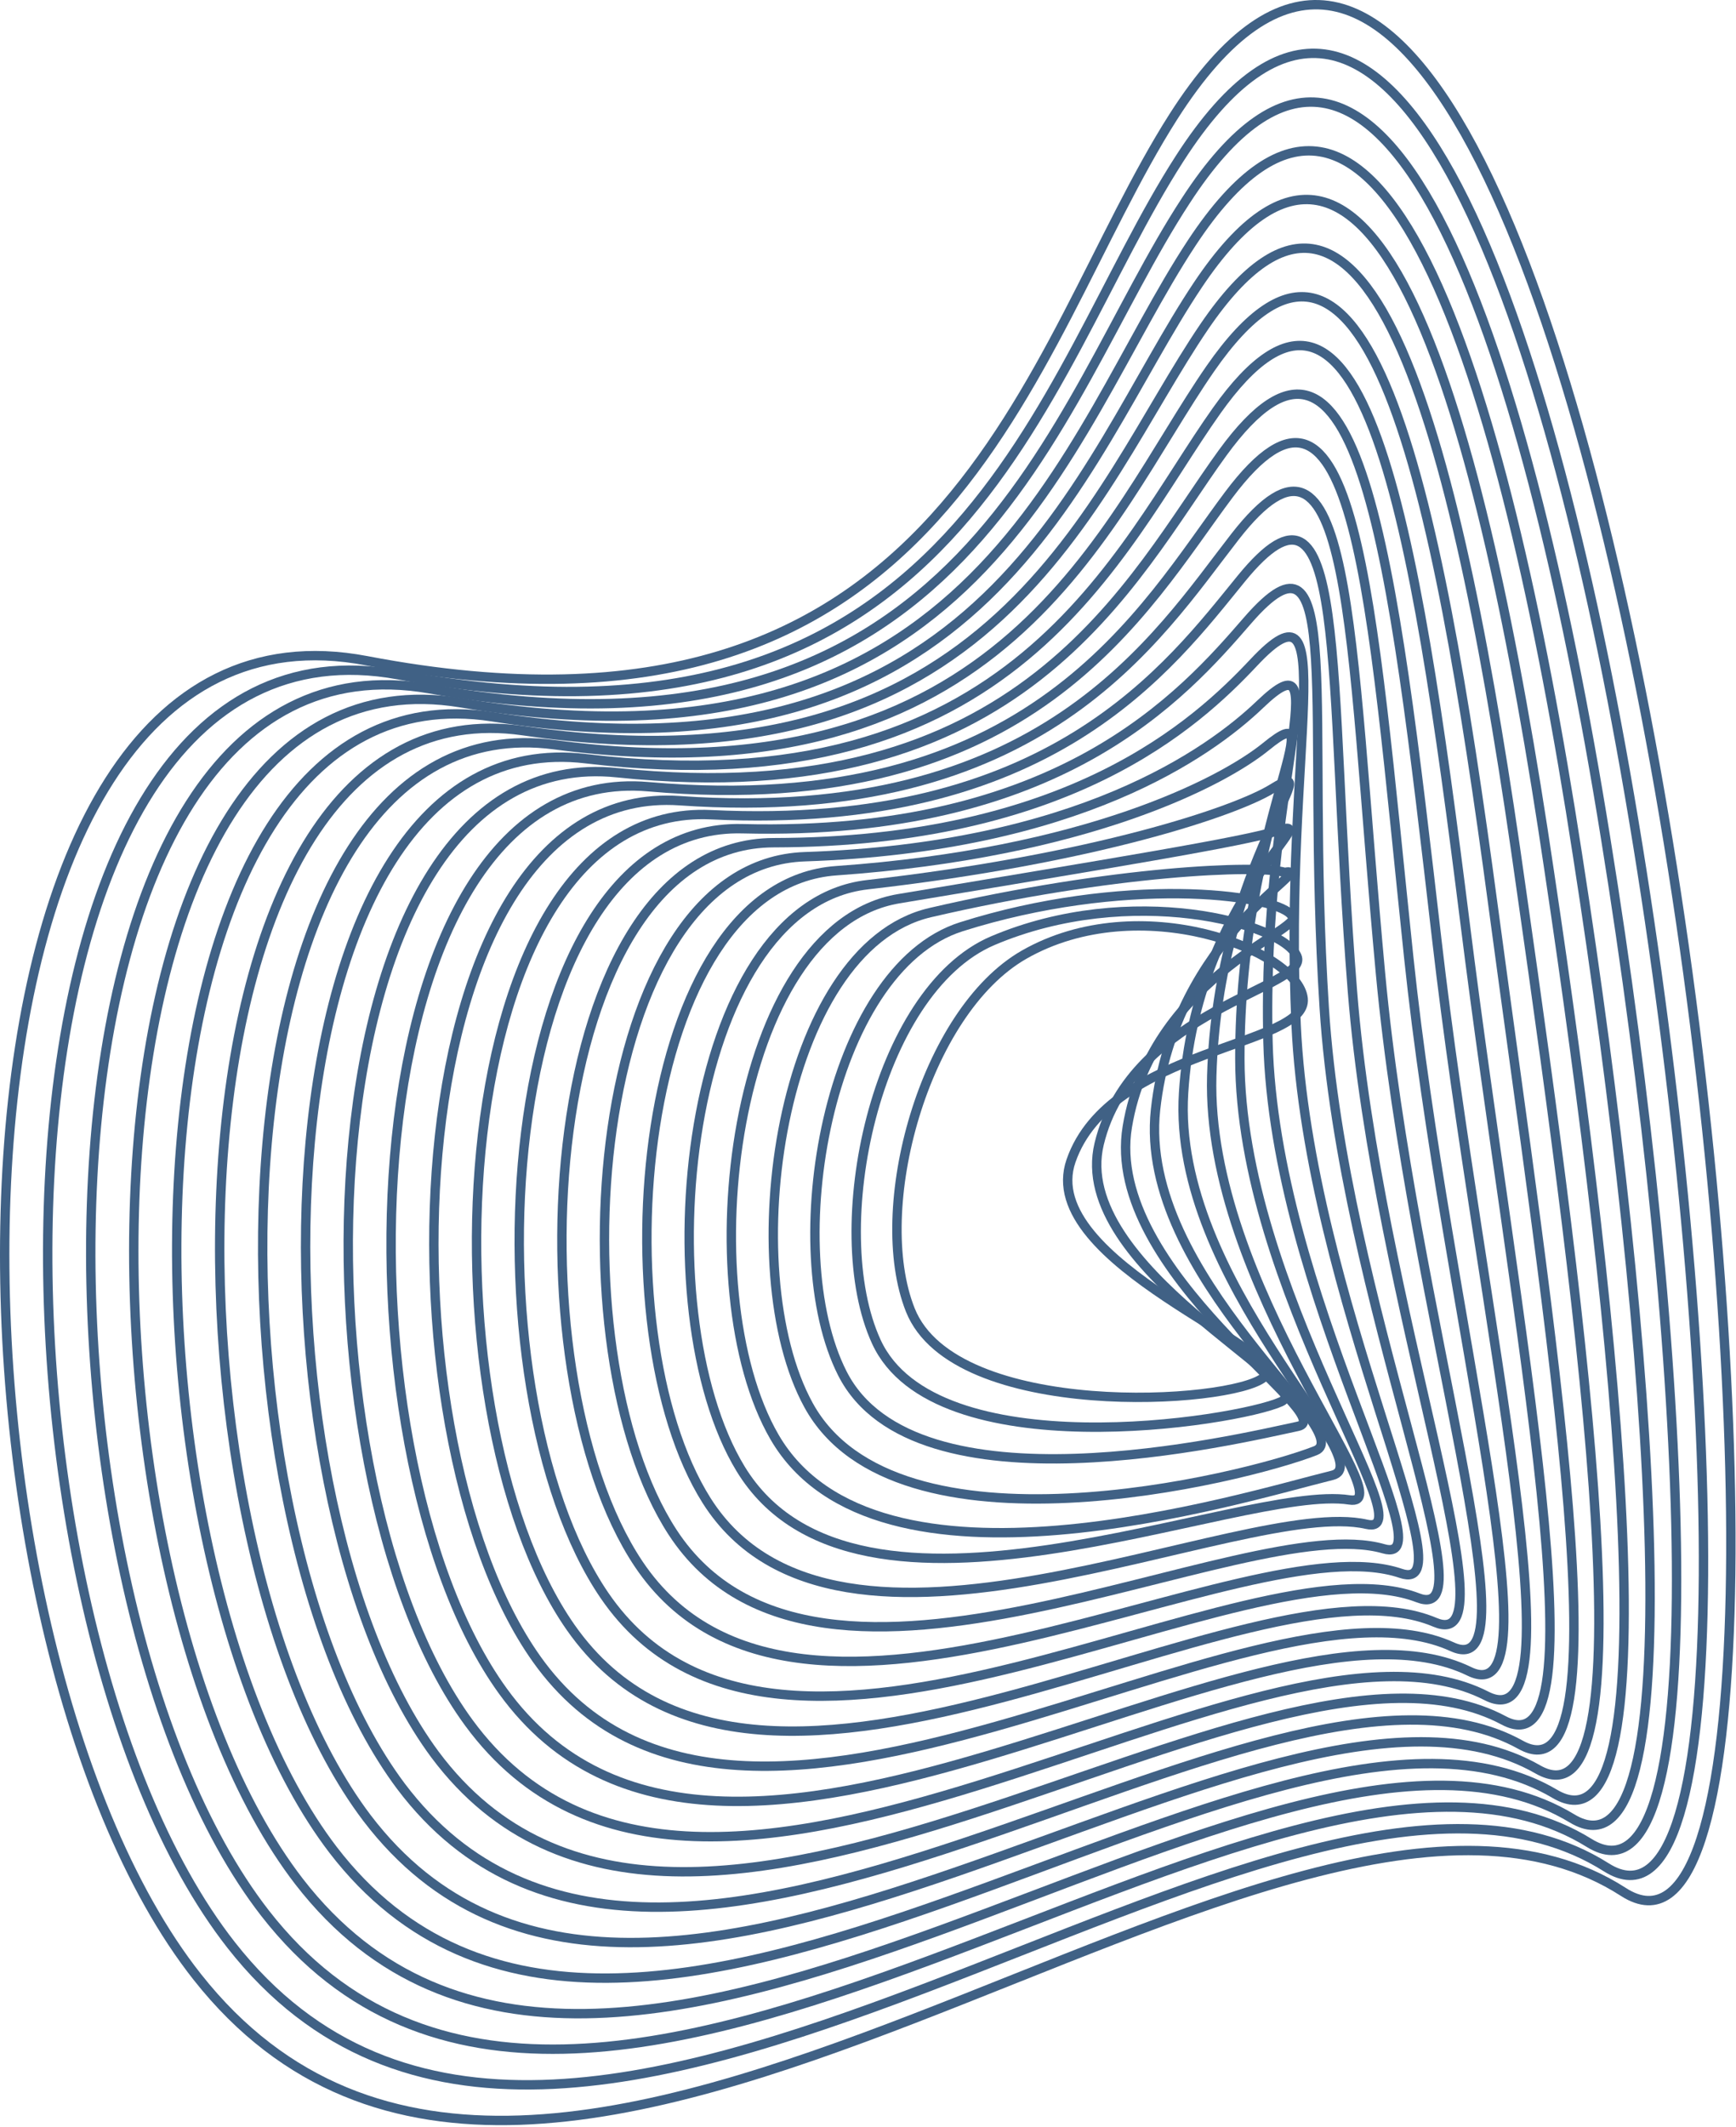
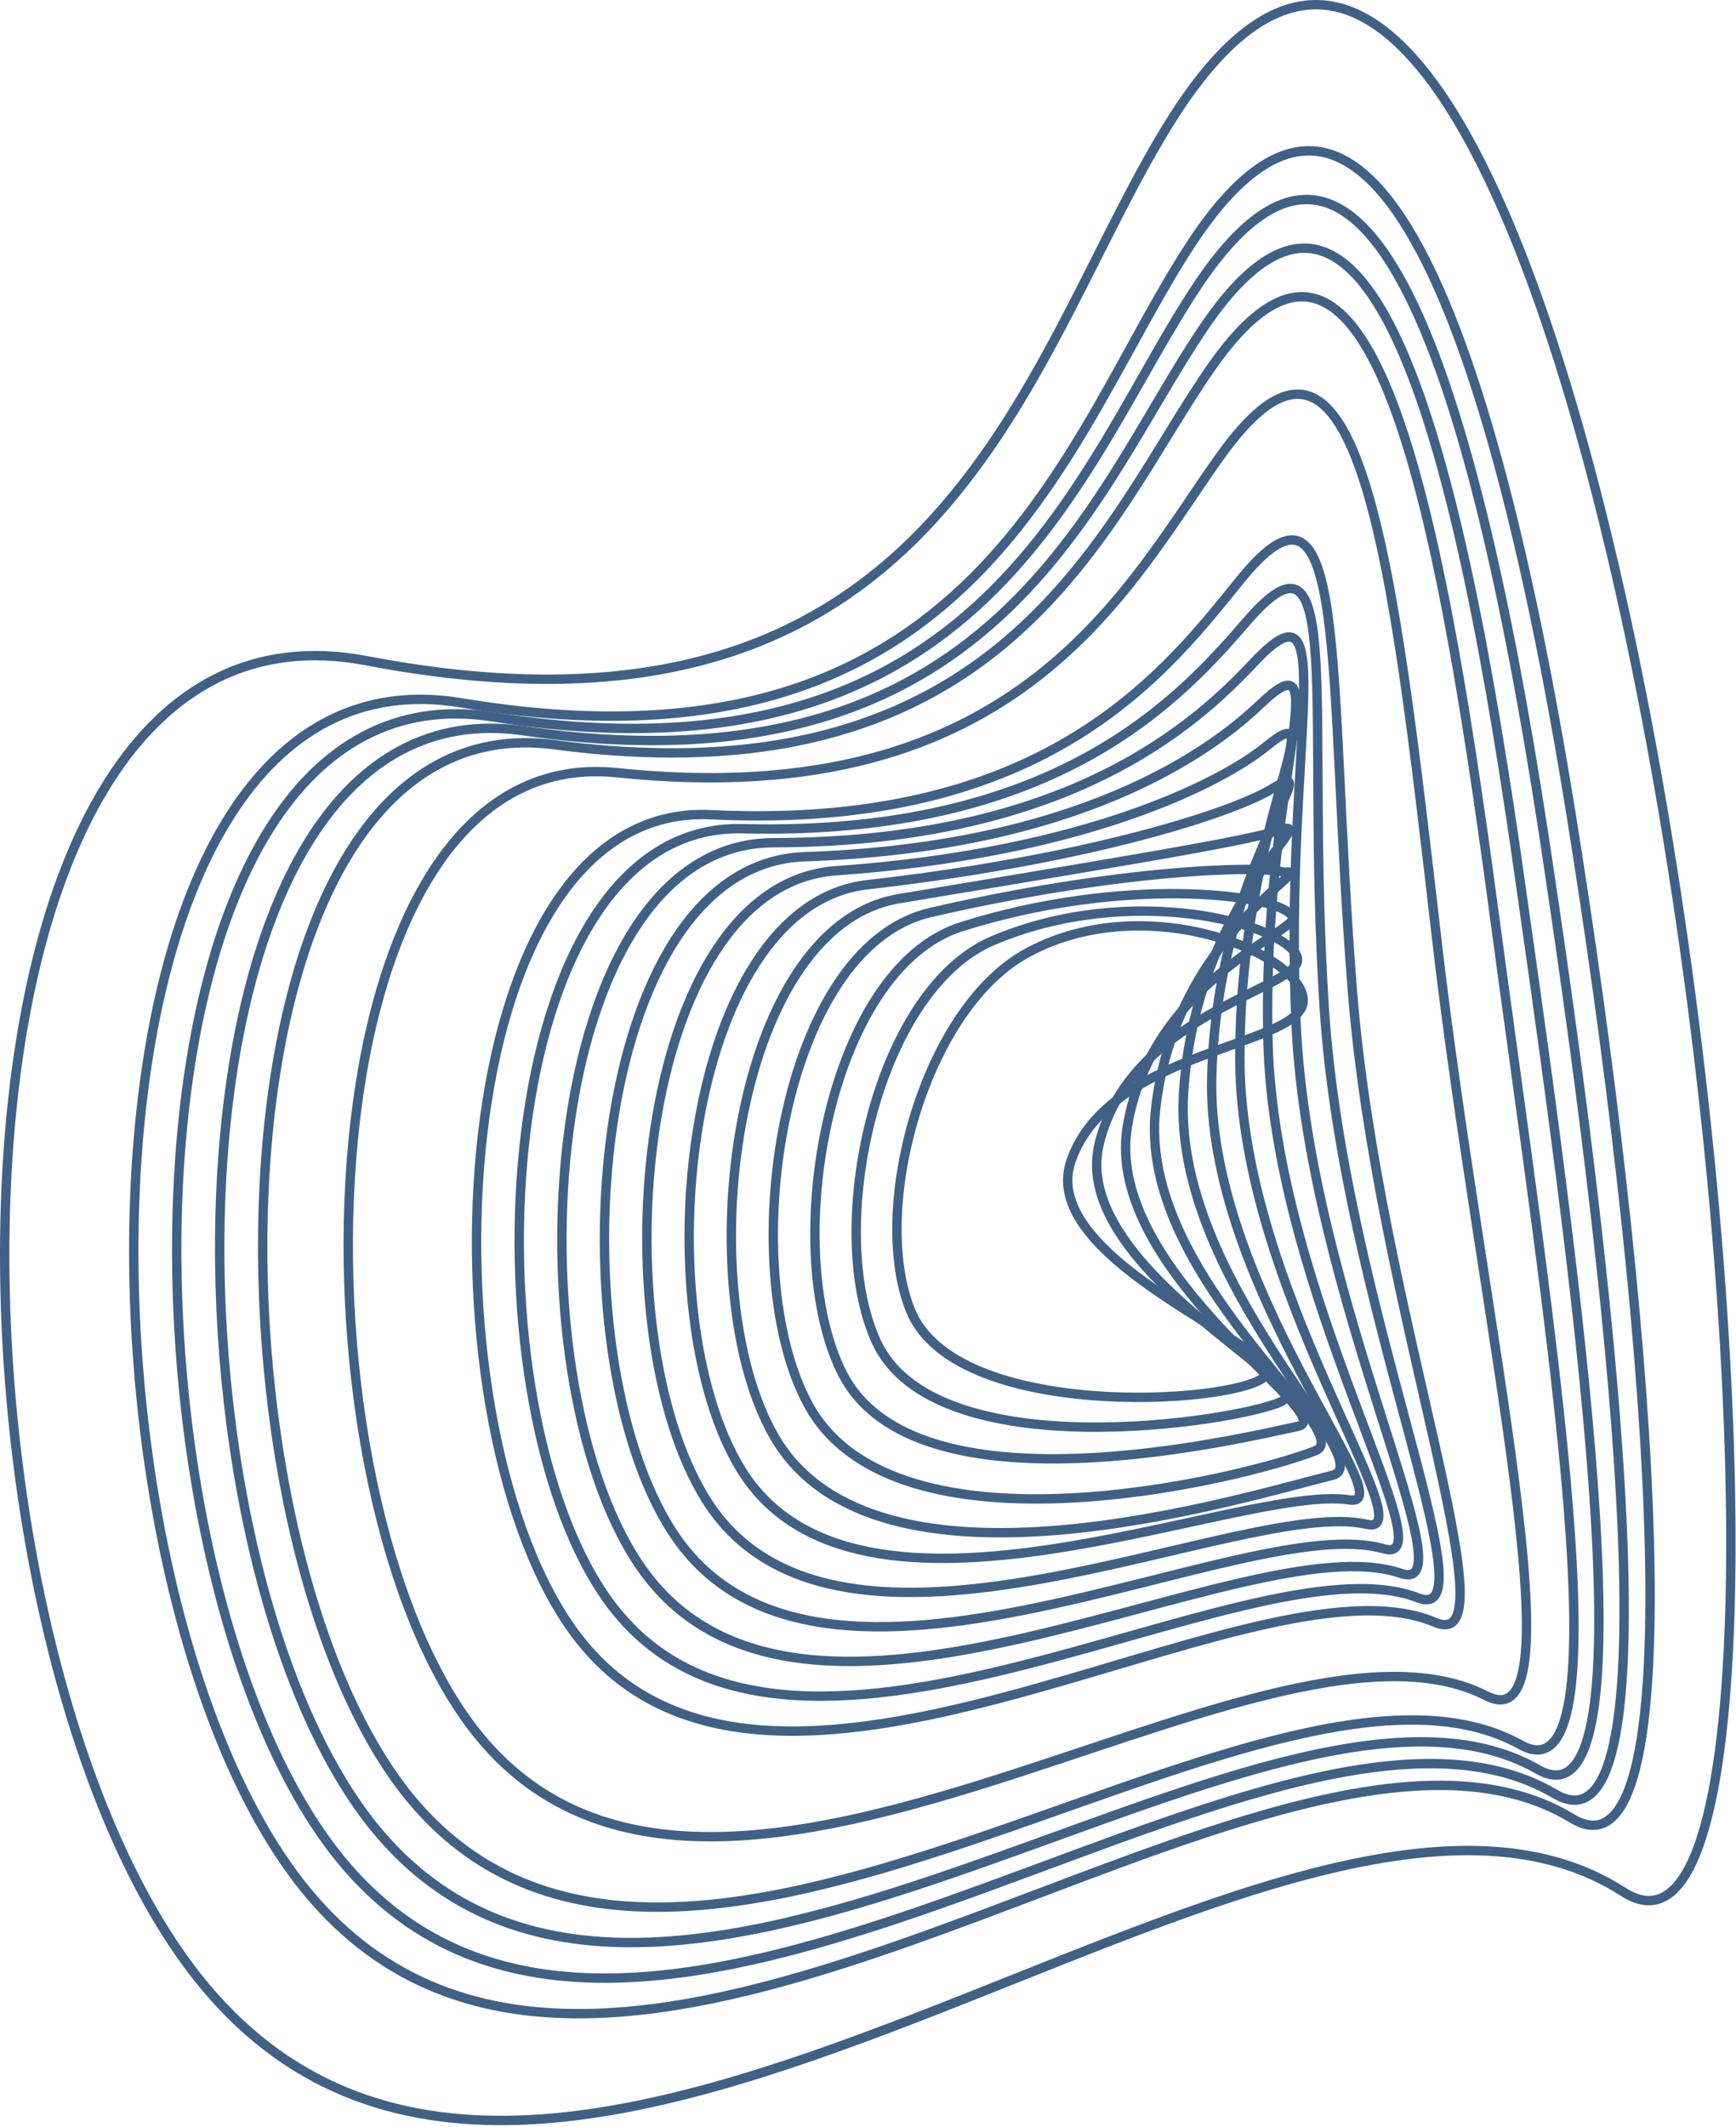
<svg xmlns="http://www.w3.org/2000/svg" width="370" height="453" viewBox="0 0 370 453" fill="none">
  <path d="M218.259 203.342C196.947 215.543 185.457 257.542 194.017 279.013C203.473 302.723 262.603 299.122 269.388 293.34C276.173 287.559 220.704 269.058 228.273 247.241C236.68 223.026 278.891 222.992 277.741 212.652C276.612 202.478 242.893 189.241 218.259 203.342Z" stroke="#406185" stroke-width="2" stroke-miterlimit="10" />
  <path d="M211.585 200.359C186.606 210.991 175.767 261.828 186.778 285.778C199.258 312.904 263.499 302.85 273.035 298.557C281.255 294.862 227.893 269.982 234.273 243.62C241.197 214.978 279.268 210.327 276.424 203.681C273.367 196.557 240.898 187.912 211.585 200.359Z" stroke="#406185" stroke-width="2" stroke-miterlimit="10" />
  <path d="M204.916 197.382C176.308 206.413 166.101 266.108 179.544 292.536C195.074 323.105 263.887 306.492 276.686 303.78C285.989 301.787 235.132 270.939 240.269 239.985C245.752 206.971 280.507 197.289 275.111 194.757C271.084 190.271 239.013 186.61 204.916 197.382Z" stroke="#406185" stroke-width="2" stroke-miterlimit="10" />
  <path d="M198.244 194.378C166.027 201.874 156.451 270.361 172.327 299.281C190.934 333.226 265.182 314.931 280.354 308.984C289.856 305.256 242.415 271.883 246.283 236.357C250.356 198.97 281.33 184.43 273.815 185.805C268.319 184.164 237.119 185.347 198.244 194.378Z" stroke="#406185" stroke-width="2" stroke-miterlimit="10" />
  <path d="M191.571 191.414C155.76 197.395 146.815 274.64 165.07 306.066C186.76 343.413 264.75 318.945 283.981 314.22C294.774 311.562 249.678 272.873 252.263 232.755C254.921 190.995 282.832 173.272 272.478 176.881C265.846 179.187 235.238 184.118 191.571 191.414Z" stroke="#406185" stroke-width="2" stroke-miterlimit="10" />
  <path d="M184.906 188.43C145.493 192.929 137.186 278.907 157.833 312.824C182.627 353.567 264.438 315.841 287.637 319.47C299.658 321.337 256.988 273.869 258.264 229.153C259.593 183.034 283.849 160.101 271.163 167.969C263.268 172.834 233.364 182.908 184.906 188.43Z" stroke="#406185" stroke-width="2" stroke-miterlimit="10" />
  <path d="M178.236 185.453C135.227 188.47 127.565 283.14 150.591 319.59C178.501 363.715 264.725 318.579 291.279 324.66C304.271 327.637 264.293 274.82 264.253 225.505C264.213 175 284.654 146.957 269.842 158.998C260.551 166.554 231.491 181.712 178.236 185.453Z" stroke="#406185" stroke-width="2" stroke-miterlimit="10" />
  <path d="M171.56 182.47C124.956 184.025 117.959 287.413 143.351 326.355C174.358 373.862 265.08 321.218 294.924 329.883C308.919 333.944 271.613 275.777 270.25 221.883C268.861 167.019 285.402 133.919 268.522 150.06C257.784 160.321 229.601 180.536 171.56 182.47Z" stroke="#406185" stroke-width="2" stroke-miterlimit="10" />
  <path d="M164.89 179.486C114.691 179.585 108.325 291.666 136.116 333.119C170.233 384.009 265.501 323.816 298.575 335.113C313.607 340.25 278.944 276.753 276.246 218.268C273.515 159.031 286.141 120.94 267.209 141.122C254.995 154.127 227.735 179.366 164.89 179.486Z" stroke="#406185" stroke-width="2" stroke-miterlimit="10" />
  <path d="M158.217 176.509C104.389 175.18 98.708 295.912 128.877 339.878C166.091 394.144 265.971 326.341 302.221 340.323C318.316 346.53 286.272 277.711 282.239 214.64C278.172 151.03 286.891 107.975 265.885 132.171C252.195 147.954 225.853 178.21 158.217 176.509Z" stroke="#406185" stroke-width="2" stroke-miterlimit="10" />
  <path d="M151.545 173.525C94.143 170.727 89.079 300.159 121.641 346.643C161.992 404.284 266.51 328.86 305.87 345.546C323.048 352.816 293.616 278.674 288.24 211.018C282.837 143.029 287.615 95.043 264.569 123.233C249.391 141.793 223.966 177.06 151.545 173.525Z" stroke="#406185" stroke-width="2" stroke-miterlimit="10" />
-   <path d="M144.873 170.541C83.868 166.301 79.489 304.405 114.404 353.408C157.878 414.418 267.021 331.358 309.518 350.749C327.786 359.096 300.952 279.644 294.234 207.376C287.502 135.015 288.352 82.105 263.253 114.275C246.593 135.64 222.078 175.91 144.873 170.541Z" stroke="#406185" stroke-width="2" stroke-miterlimit="10" />
-   <path d="M138.202 167.564C73.589 161.882 69.881 308.678 107.168 360.166C153.765 424.553 267.587 333.85 313.174 355.986C332.552 365.396 308.303 280.595 300.235 203.768C292.168 126.941 289.091 69.206 261.938 105.33C243.79 129.493 220.192 174.774 138.202 167.564Z" stroke="#406185" stroke-width="2" stroke-miterlimit="10" />
  <path d="M131.531 164.58C63.31 157.463 60.273 312.891 99.926 366.931C149.653 434.713 268.18 336.362 316.817 361.209C337.318 371.689 315.647 281.551 306.231 200.146C296.841 119.026 289.837 56.307 260.617 96.405C240.987 123.352 218.306 173.631 131.531 164.58Z" stroke="#406185" stroke-width="2" stroke-miterlimit="10" />
-   <path d="M124.856 161.596C53.027 153.044 50.767 317.058 92.706 373.696C145.689 444.721 268.808 338.808 320.482 366.426C342.106 377.982 323.014 282.508 312.242 196.524C301.529 111.025 290.598 43.402 259.318 87.461C238.179 117.212 216.403 172.501 124.856 161.596Z" stroke="#406185" stroke-width="2" stroke-miterlimit="10" />
  <path d="M118.185 158.619C42.747 148.631 41.153 321.304 85.45 380.448C141.544 454.875 269.4 341.24 324.111 371.636C346.872 384.262 330.345 283.452 318.217 192.876C306.189 102.991 291.323 30.484 257.984 78.49C235.376 111.072 214.51 171.365 118.185 158.619Z" stroke="#406185" stroke-width="2" stroke-miterlimit="10" />
  <path d="M111.516 155.635C32.437 144.219 31.533 325.557 78.216 387.219C137.42 464.97 270.028 343.752 327.762 376.866C351.686 390.575 337.857 284.402 324.214 189.274C311.023 94.99 292.07 17.612 256.671 69.578C232.575 104.938 212.612 170.235 111.516 155.635Z" stroke="#406185" stroke-width="2" stroke-miterlimit="10" />
  <path d="M104.841 152.652C22.154 139.953 21.908 329.81 70.977 393.984C133.29 475.151 270.663 346.224 331.415 382.089C356.448 396.868 345.17 285.359 330.212 185.653C315.665 86.989 292.812 4.727 255.345 60.634C229.767 98.805 210.682 169.292 104.841 152.652Z" stroke="#406185" stroke-width="2" stroke-miterlimit="10" />
  <path d="M98.171 149.675C11.875 135.507 12.3 334.056 63.742 400.749C129.159 485.291 271.309 348.689 335.065 387.312C361.241 403.168 352.495 286.303 336.208 182.031C320.312 78.988 293.564 -8.166 254.031 51.696C226.945 92.704 208.79 168.122 98.171 149.675Z" stroke="#406185" stroke-width="2" stroke-miterlimit="10" />
-   <path d="M91.497 146.691C1.592 131.061 2.669 338.309 56.503 407.507C125.03 495.412 271.965 351.162 338.711 392.529C366.036 409.468 359.85 287.28 342.199 178.429C324.922 71.007 294.2 -21.104 252.713 42.771C224.078 86.491 206.894 166.946 91.497 146.691Z" stroke="#406185" stroke-width="2" stroke-miterlimit="10" />
-   <path d="M84.828 143.707C-8.685 126.595 -6.971 342.569 49.269 414.272C120.906 505.573 272.625 353.634 342.362 397.725C370.844 415.748 367.142 288.21 348.203 174.761C329.603 62.98 295.007 -33.969 251.4 33.806C221.317 80.39 205.016 165.803 84.828 143.707Z" stroke="#406185" stroke-width="2" stroke-miterlimit="10" />
  <path d="M250.077 24.868C218.551 74.283 203.101 164.6 78.155 140.73C-18.973 122.17 -16.574 346.809 42.024 421.037C116.778 515.72 273.282 356.106 346.009 402.969C404.82 440.874 342.268 -119.648 250.077 24.868Z" stroke="#406185" stroke-width="2" stroke-miterlimit="10" />
</svg>